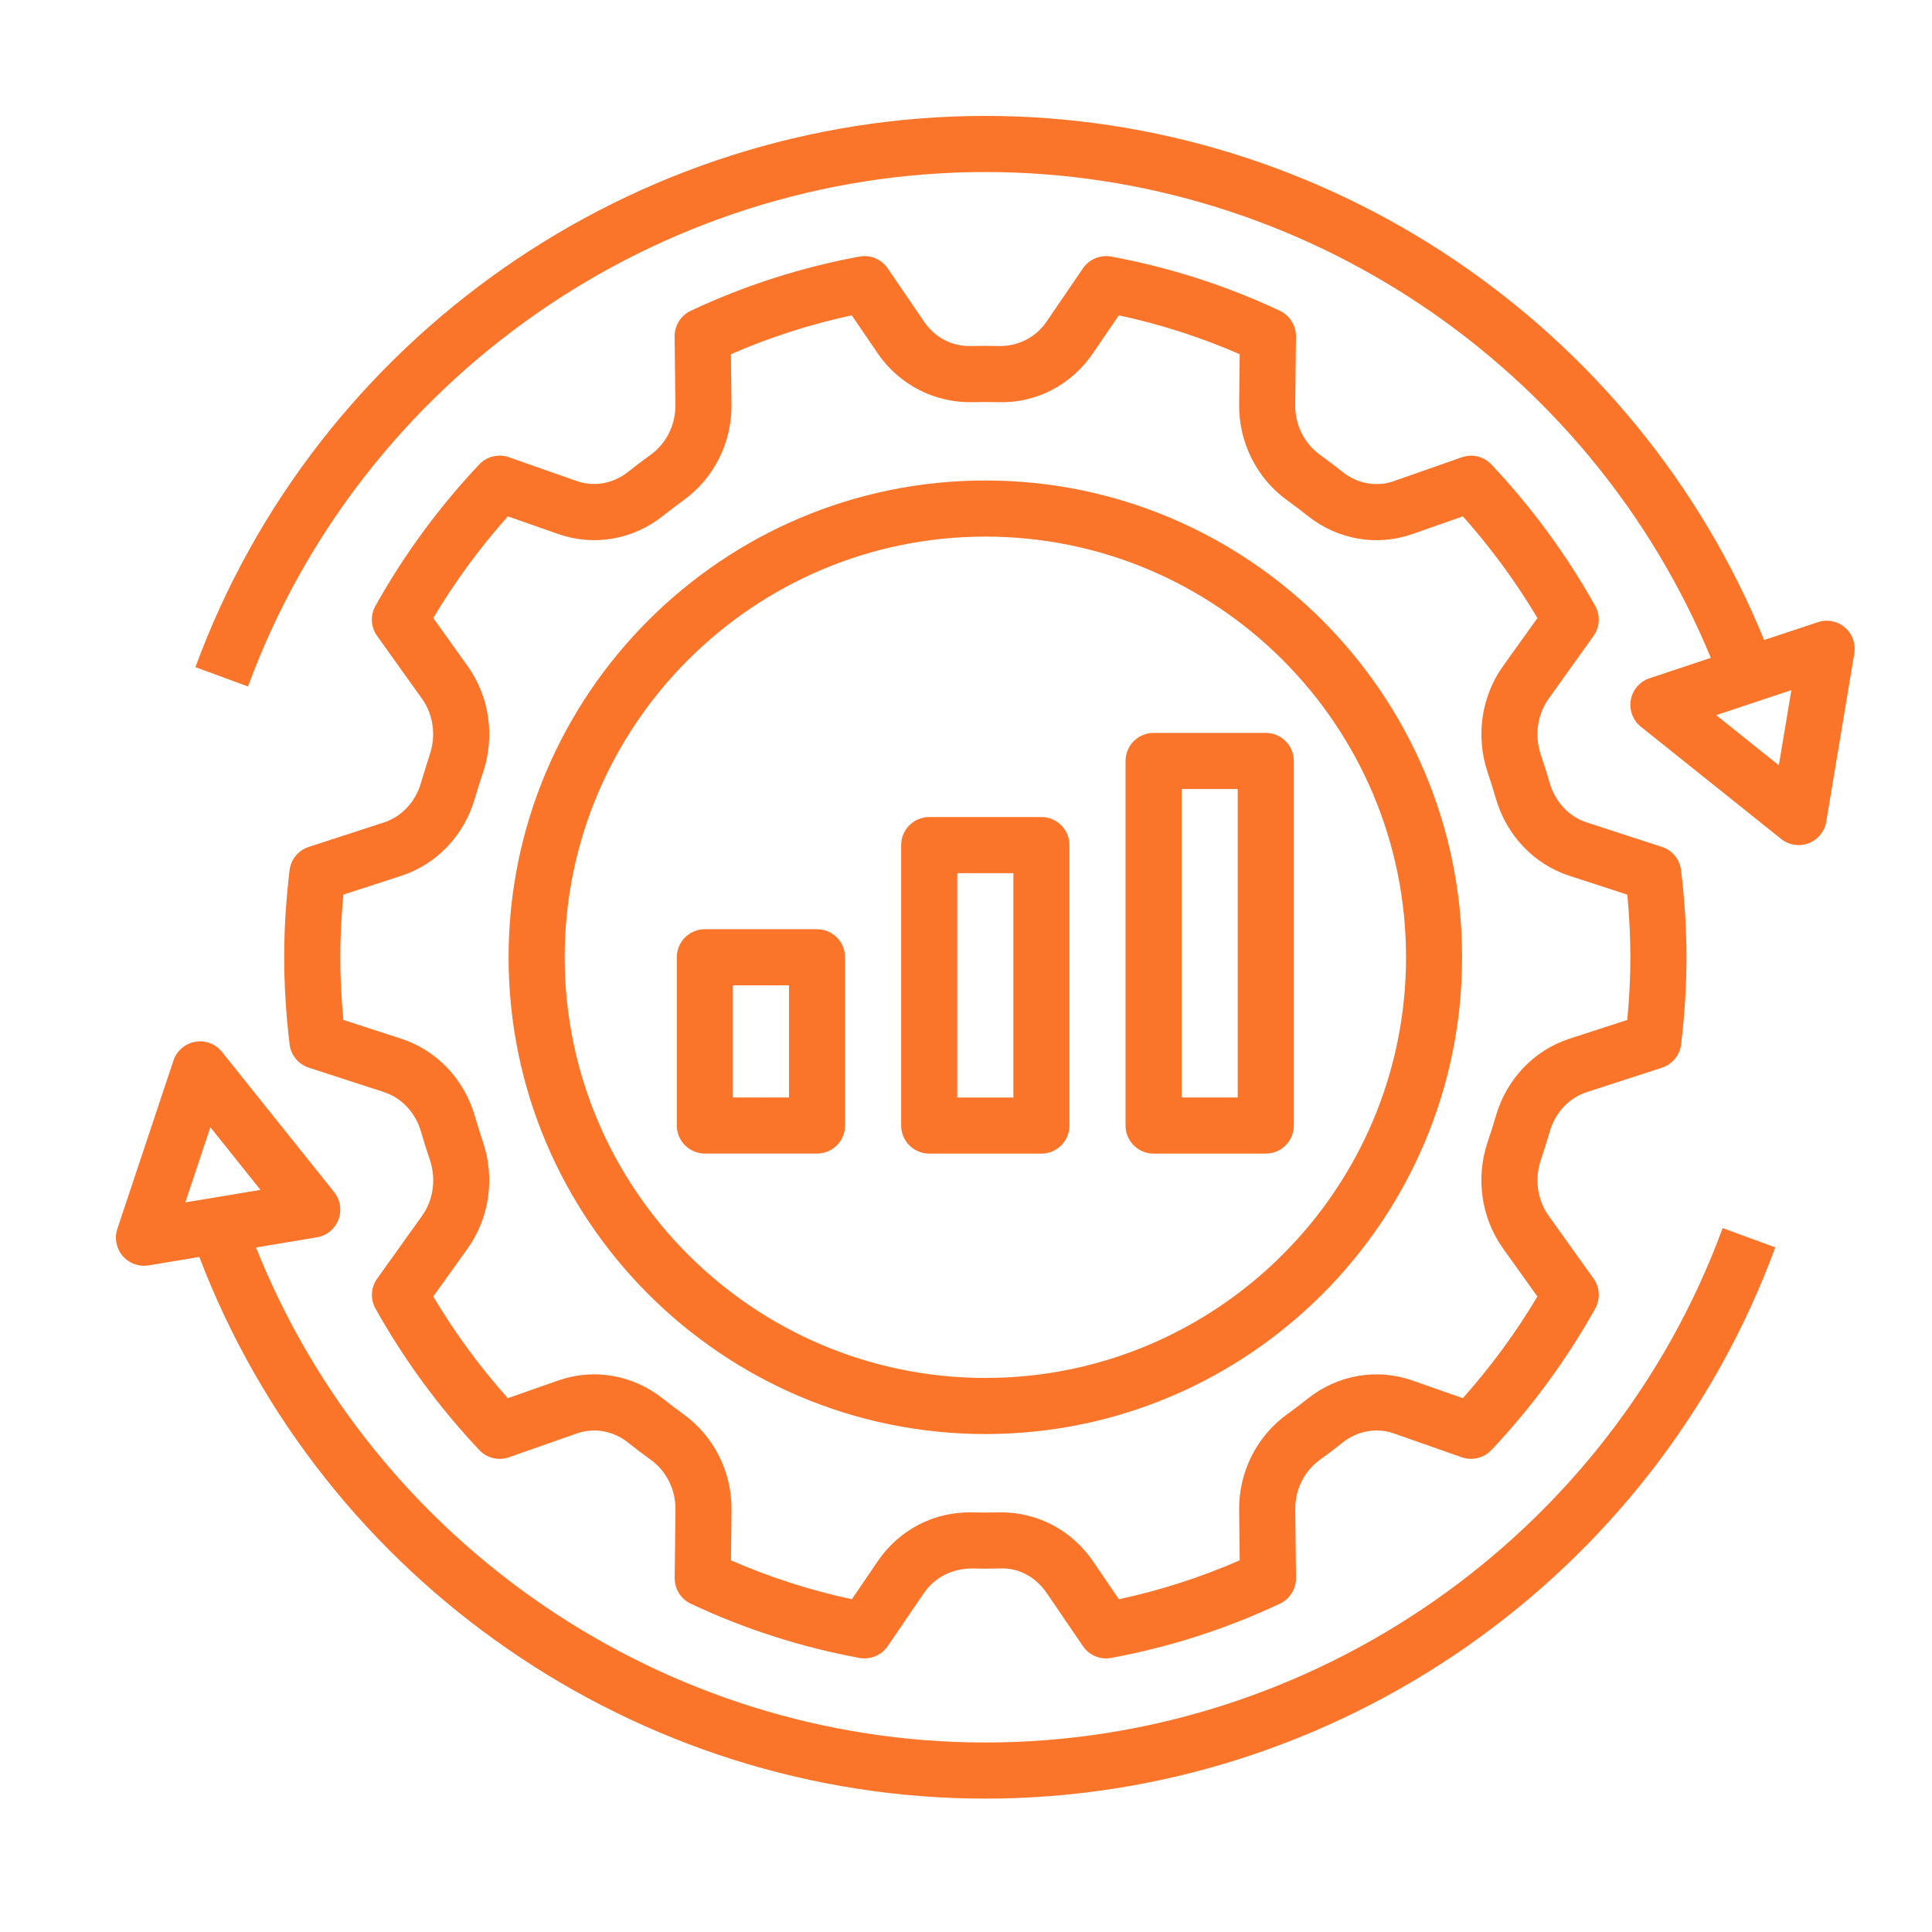
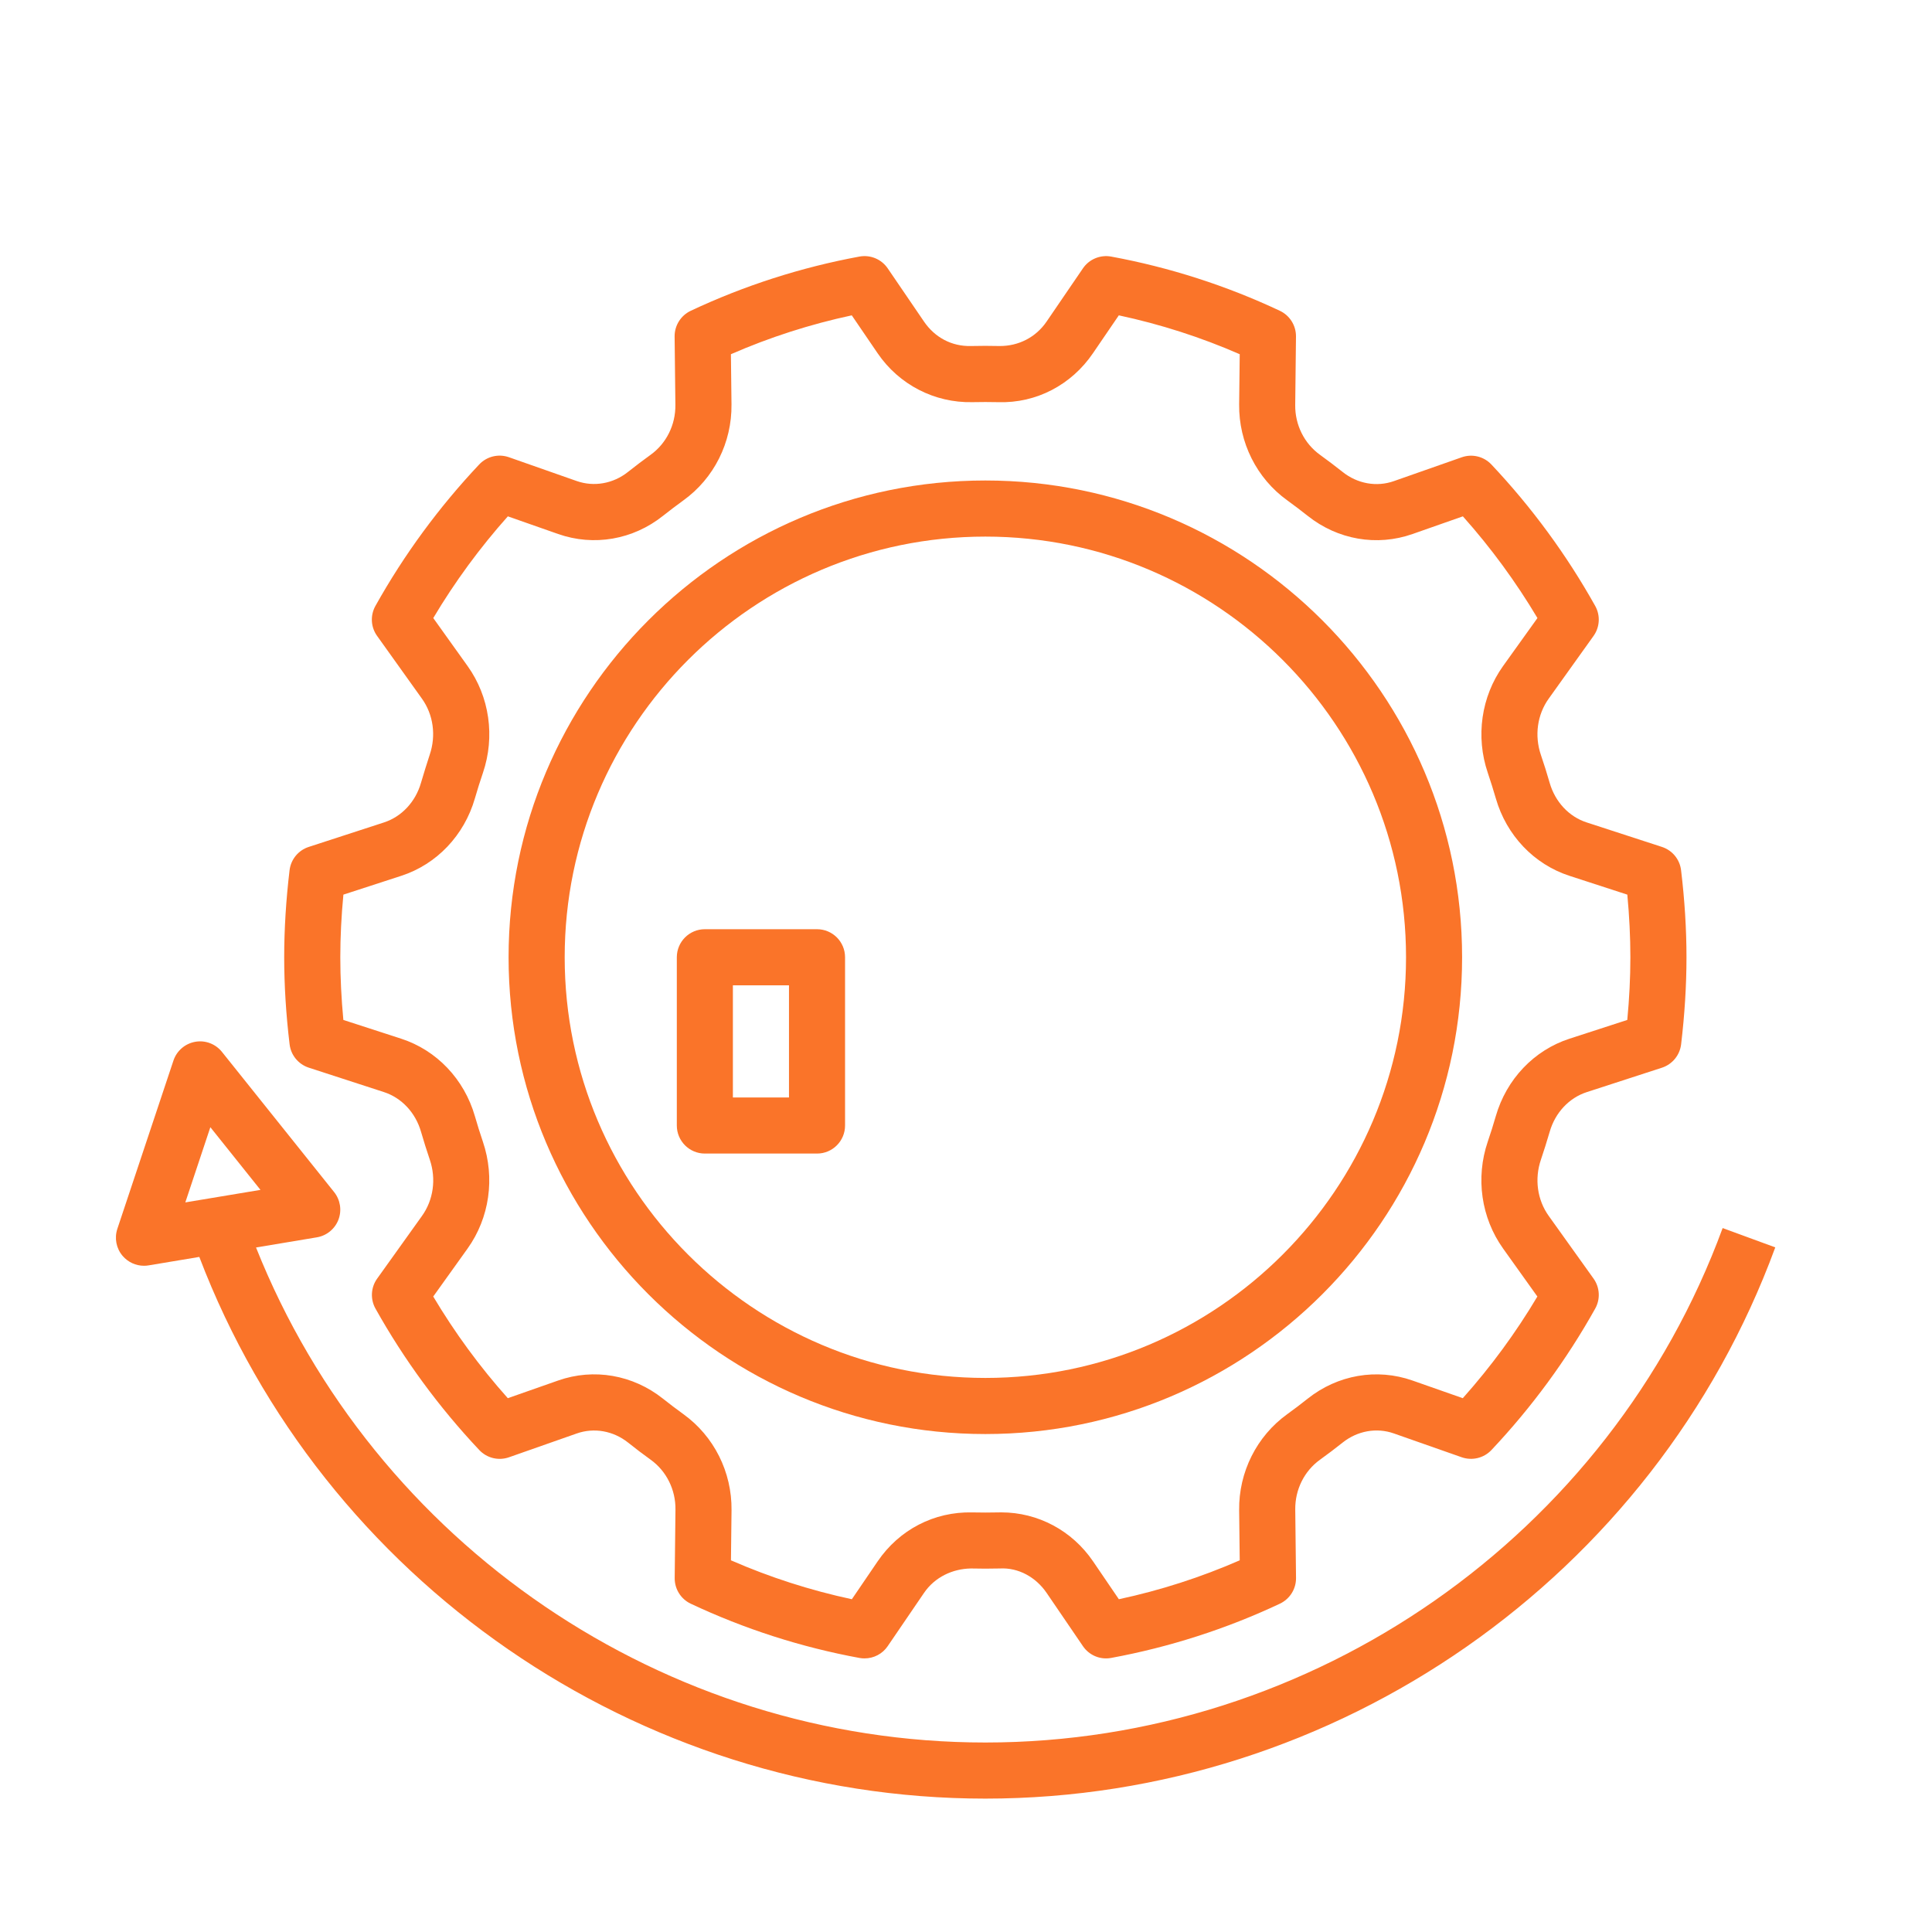
<svg xmlns="http://www.w3.org/2000/svg" width="50" height="50" viewBox="0 0 50 50" fill="none">
  <path d="M25.501 37.113C32.304 37.113 37.839 31.578 37.839 24.774C37.839 17.971 32.304 12.435 25.501 12.435C18.697 12.435 13.162 17.971 13.162 24.774C13.162 31.578 18.697 37.113 25.501 37.113ZM25.501 13.887C31.504 13.887 36.388 18.771 36.388 24.774C36.388 30.777 31.504 35.661 25.501 35.661C19.498 35.661 14.614 30.777 14.614 24.774C14.614 18.771 19.498 13.887 25.501 13.887Z" fill="#FA7429" />
-   <path d="M29.855 29.855H32.758C33.159 29.855 33.484 29.53 33.484 29.129V19.694C33.484 19.293 33.159 18.968 32.758 18.968H29.855C29.454 18.968 29.129 19.293 29.129 19.694V29.129C29.129 29.53 29.454 29.855 29.855 29.855ZM30.581 20.419H32.032V28.403H30.581V20.419Z" fill="#FA7429" />
-   <path d="M24.048 29.855H26.951C27.352 29.855 27.677 29.53 27.677 29.129V21.871C27.677 21.471 27.352 21.145 26.951 21.145H24.048C23.647 21.145 23.322 21.471 23.322 21.871V29.129C23.322 29.53 23.647 29.855 24.048 29.855ZM24.774 22.597H26.226V28.404H24.774V22.597Z" fill="#FA7429" />
  <path d="M21.145 29.854C21.545 29.854 21.87 29.529 21.87 29.128V24.774C21.87 24.373 21.545 24.048 21.145 24.048H18.241C17.841 24.048 17.516 24.373 17.516 24.774V29.128C17.516 29.529 17.841 29.854 18.241 29.854H21.145ZM18.967 25.5H20.419V28.403H18.967V25.5Z" fill="#FA7429" />
  <path d="M10.895 20.26C10.753 20.753 10.394 21.137 9.936 21.285L7.991 21.918C7.721 22.005 7.528 22.241 7.494 22.521C7.402 23.291 7.355 24.049 7.355 24.774C7.355 25.499 7.402 26.257 7.495 27.027C7.528 27.308 7.722 27.543 7.991 27.631L9.936 28.263C10.395 28.412 10.754 28.796 10.896 29.29C10.966 29.533 11.043 29.775 11.124 30.015C11.292 30.511 11.217 31.055 10.921 31.468L9.761 33.09C9.597 33.318 9.58 33.62 9.717 33.866C10.458 35.191 11.363 36.423 12.404 37.527C12.602 37.737 12.903 37.809 13.173 37.714L14.927 37.098C15.375 36.941 15.871 37.029 16.255 37.334C16.446 37.487 16.641 37.635 16.84 37.778C17.247 38.071 17.487 38.553 17.481 39.067L17.461 40.838C17.458 41.123 17.62 41.383 17.877 41.504C19.264 42.157 20.733 42.63 22.245 42.908C22.287 42.916 22.331 42.919 22.375 42.919C22.612 42.919 22.838 42.803 22.974 42.602L23.913 41.225C24.191 40.817 24.649 40.6 25.127 40.592C25.375 40.598 25.625 40.598 25.874 40.592C26.358 40.565 26.809 40.817 27.087 41.225L28.026 42.602C28.188 42.84 28.473 42.96 28.757 42.907C30.268 42.628 31.737 42.156 33.124 41.503C33.381 41.381 33.544 41.121 33.541 40.838L33.521 39.066C33.515 38.552 33.754 38.07 34.162 37.777C34.36 37.634 34.555 37.487 34.747 37.334C35.13 37.029 35.626 36.939 36.075 37.098L37.829 37.714C38.099 37.808 38.401 37.736 38.598 37.527C39.639 36.423 40.543 35.192 41.284 33.866C41.421 33.621 41.404 33.318 41.241 33.09L40.081 31.468C39.785 31.055 39.709 30.511 39.878 30.015C39.959 29.775 40.035 29.533 40.106 29.29C40.248 28.796 40.607 28.413 41.065 28.264L43.011 27.632C43.28 27.544 43.473 27.309 43.507 27.028C43.599 26.257 43.646 25.499 43.646 24.774C43.646 24.049 43.599 23.291 43.506 22.521C43.473 22.241 43.279 22.005 43.01 21.918L41.065 21.285C40.606 21.137 40.247 20.753 40.105 20.259C40.035 20.015 39.959 19.773 39.877 19.534C39.709 19.038 39.784 18.494 40.081 18.08L41.24 16.459C41.404 16.23 41.421 15.928 41.284 15.682C40.543 14.357 39.639 13.126 38.597 12.021C38.4 11.812 38.098 11.739 37.828 11.835L36.074 12.451C35.627 12.609 35.13 12.52 34.747 12.214C34.555 12.062 34.36 11.914 34.162 11.771C33.754 11.477 33.514 10.996 33.52 10.482L33.54 8.71C33.543 8.426 33.381 8.166 33.124 8.044C31.737 7.391 30.268 6.919 28.756 6.64C28.475 6.589 28.187 6.708 28.026 6.945L27.086 8.322C26.808 8.73 26.36 8.957 25.873 8.955C25.625 8.949 25.375 8.949 25.125 8.955C24.627 8.967 24.191 8.73 23.913 8.322L22.974 6.945C22.812 6.708 22.527 6.588 22.242 6.64C20.731 6.919 19.262 7.391 17.875 8.044C17.618 8.166 17.456 8.426 17.459 8.709L17.479 10.481C17.485 10.995 17.245 11.477 16.838 11.77C16.64 11.913 16.445 12.06 16.253 12.213C15.87 12.518 15.373 12.606 14.925 12.449L13.171 11.833C12.9 11.738 12.599 11.811 12.402 12.02C11.361 13.124 10.457 14.355 9.716 15.681C9.579 15.926 9.595 16.229 9.759 16.457L10.918 18.079C11.215 18.492 11.29 19.036 11.121 19.532C11.043 19.774 10.966 20.016 10.895 20.26ZM12.101 17.237L11.213 15.995C11.771 15.058 12.418 14.176 13.143 13.363L14.445 13.82C15.368 14.144 16.382 13.968 17.158 13.35C17.332 13.212 17.508 13.079 17.687 12.949C18.478 12.38 18.943 11.451 18.931 10.466L18.916 9.167C19.921 8.728 20.97 8.391 22.044 8.161L22.712 9.141C23.269 9.959 24.19 10.428 25.161 10.408C25.387 10.403 25.614 10.403 25.837 10.408C26.82 10.439 27.73 9.959 28.286 9.141L28.955 8.161C30.03 8.391 31.079 8.728 32.084 9.167L32.069 10.466C32.058 11.451 32.523 12.38 33.314 12.949C33.493 13.079 33.669 13.212 33.843 13.35C34.62 13.969 35.634 14.145 36.557 13.82L37.859 13.363C38.585 14.176 39.231 15.059 39.789 15.995L38.9 17.236C38.333 18.029 38.185 19.063 38.504 20.001C38.578 20.22 38.647 20.44 38.712 20.663C38.987 21.619 39.7 22.368 40.617 22.666L42.115 23.153C42.167 23.707 42.194 24.251 42.194 24.774C42.194 25.297 42.167 25.841 42.114 26.396L40.617 26.882C39.7 27.18 38.987 27.929 38.711 28.886C38.647 29.109 38.577 29.329 38.503 29.546C38.184 30.484 38.333 31.518 38.9 32.312L39.787 33.554C39.23 34.491 38.582 35.372 37.857 36.185L36.555 35.728C35.631 35.404 34.619 35.58 33.842 36.198C33.669 36.336 33.492 36.47 33.313 36.599C32.523 37.169 32.057 38.097 32.069 39.083L32.084 40.381C31.079 40.82 30.03 41.158 28.956 41.388L28.288 40.407C27.745 39.61 26.861 39.14 25.913 39.14C25.888 39.14 25.864 39.14 25.84 39.141C25.614 39.146 25.387 39.146 25.163 39.141C24.174 39.118 23.271 39.589 22.714 40.407L22.046 41.388C20.971 41.158 19.922 40.82 18.917 40.381L18.932 39.083C18.943 38.097 18.478 37.169 17.687 36.599C17.508 36.47 17.332 36.336 17.158 36.198C16.381 35.58 15.367 35.403 14.444 35.728L13.142 36.185C12.416 35.372 11.77 34.49 11.212 33.554L12.101 32.312C12.668 31.519 12.816 30.486 12.497 29.547C12.423 29.329 12.354 29.109 12.29 28.886C12.014 27.929 11.301 27.18 10.384 26.882L8.886 26.396C8.834 25.841 8.807 25.297 8.807 24.774C8.807 24.251 8.834 23.707 8.887 23.153L10.385 22.666C11.302 22.368 12.014 21.619 12.29 20.663C12.354 20.44 12.424 20.22 12.498 20.002C12.817 19.064 12.669 18.03 12.101 17.237Z" fill="#FA7429" />
-   <path d="M47.045 16.102L45.655 16.564C42.335 8.425 34.339 3 25.5 3C16.407 3 8.191 8.733 5.057 17.266L6.419 17.766C9.345 9.802 17.013 4.452 25.5 4.452C33.719 4.452 41.156 9.476 44.276 17.025L42.69 17.553C42.438 17.637 42.252 17.853 42.205 18.114C42.159 18.376 42.259 18.642 42.467 18.809L46.096 21.712C46.226 21.817 46.386 21.871 46.549 21.871C46.636 21.871 46.724 21.856 46.808 21.823C47.048 21.731 47.222 21.518 47.264 21.264L47.99 16.909C48.032 16.658 47.939 16.403 47.745 16.238C47.552 16.072 47.286 16.02 47.045 16.102ZM46.036 19.805L44.415 18.508L46.361 17.86L46.036 19.805Z" fill="#FA7429" />
  <path d="M3.846 32.748L5.158 32.529C8.36 40.923 16.497 46.548 25.5 46.548C34.594 46.548 42.81 40.815 45.944 32.282L44.582 31.782C41.656 39.746 33.988 45.096 25.5 45.096C17.195 45.096 9.686 39.966 6.626 32.285L8.2 32.022C8.454 31.98 8.667 31.805 8.759 31.565C8.85 31.324 8.808 31.053 8.648 30.852L5.745 27.224C5.578 27.015 5.311 26.914 5.05 26.962C4.789 27.009 4.573 27.195 4.489 27.447L3.037 31.802C2.957 32.044 3.008 32.309 3.174 32.503C3.314 32.666 3.516 32.758 3.726 32.758C3.766 32.758 3.805 32.755 3.846 32.748ZM5.444 29.172L6.741 30.794L4.796 31.118L5.444 29.172Z" fill="#FA7429" />
</svg>